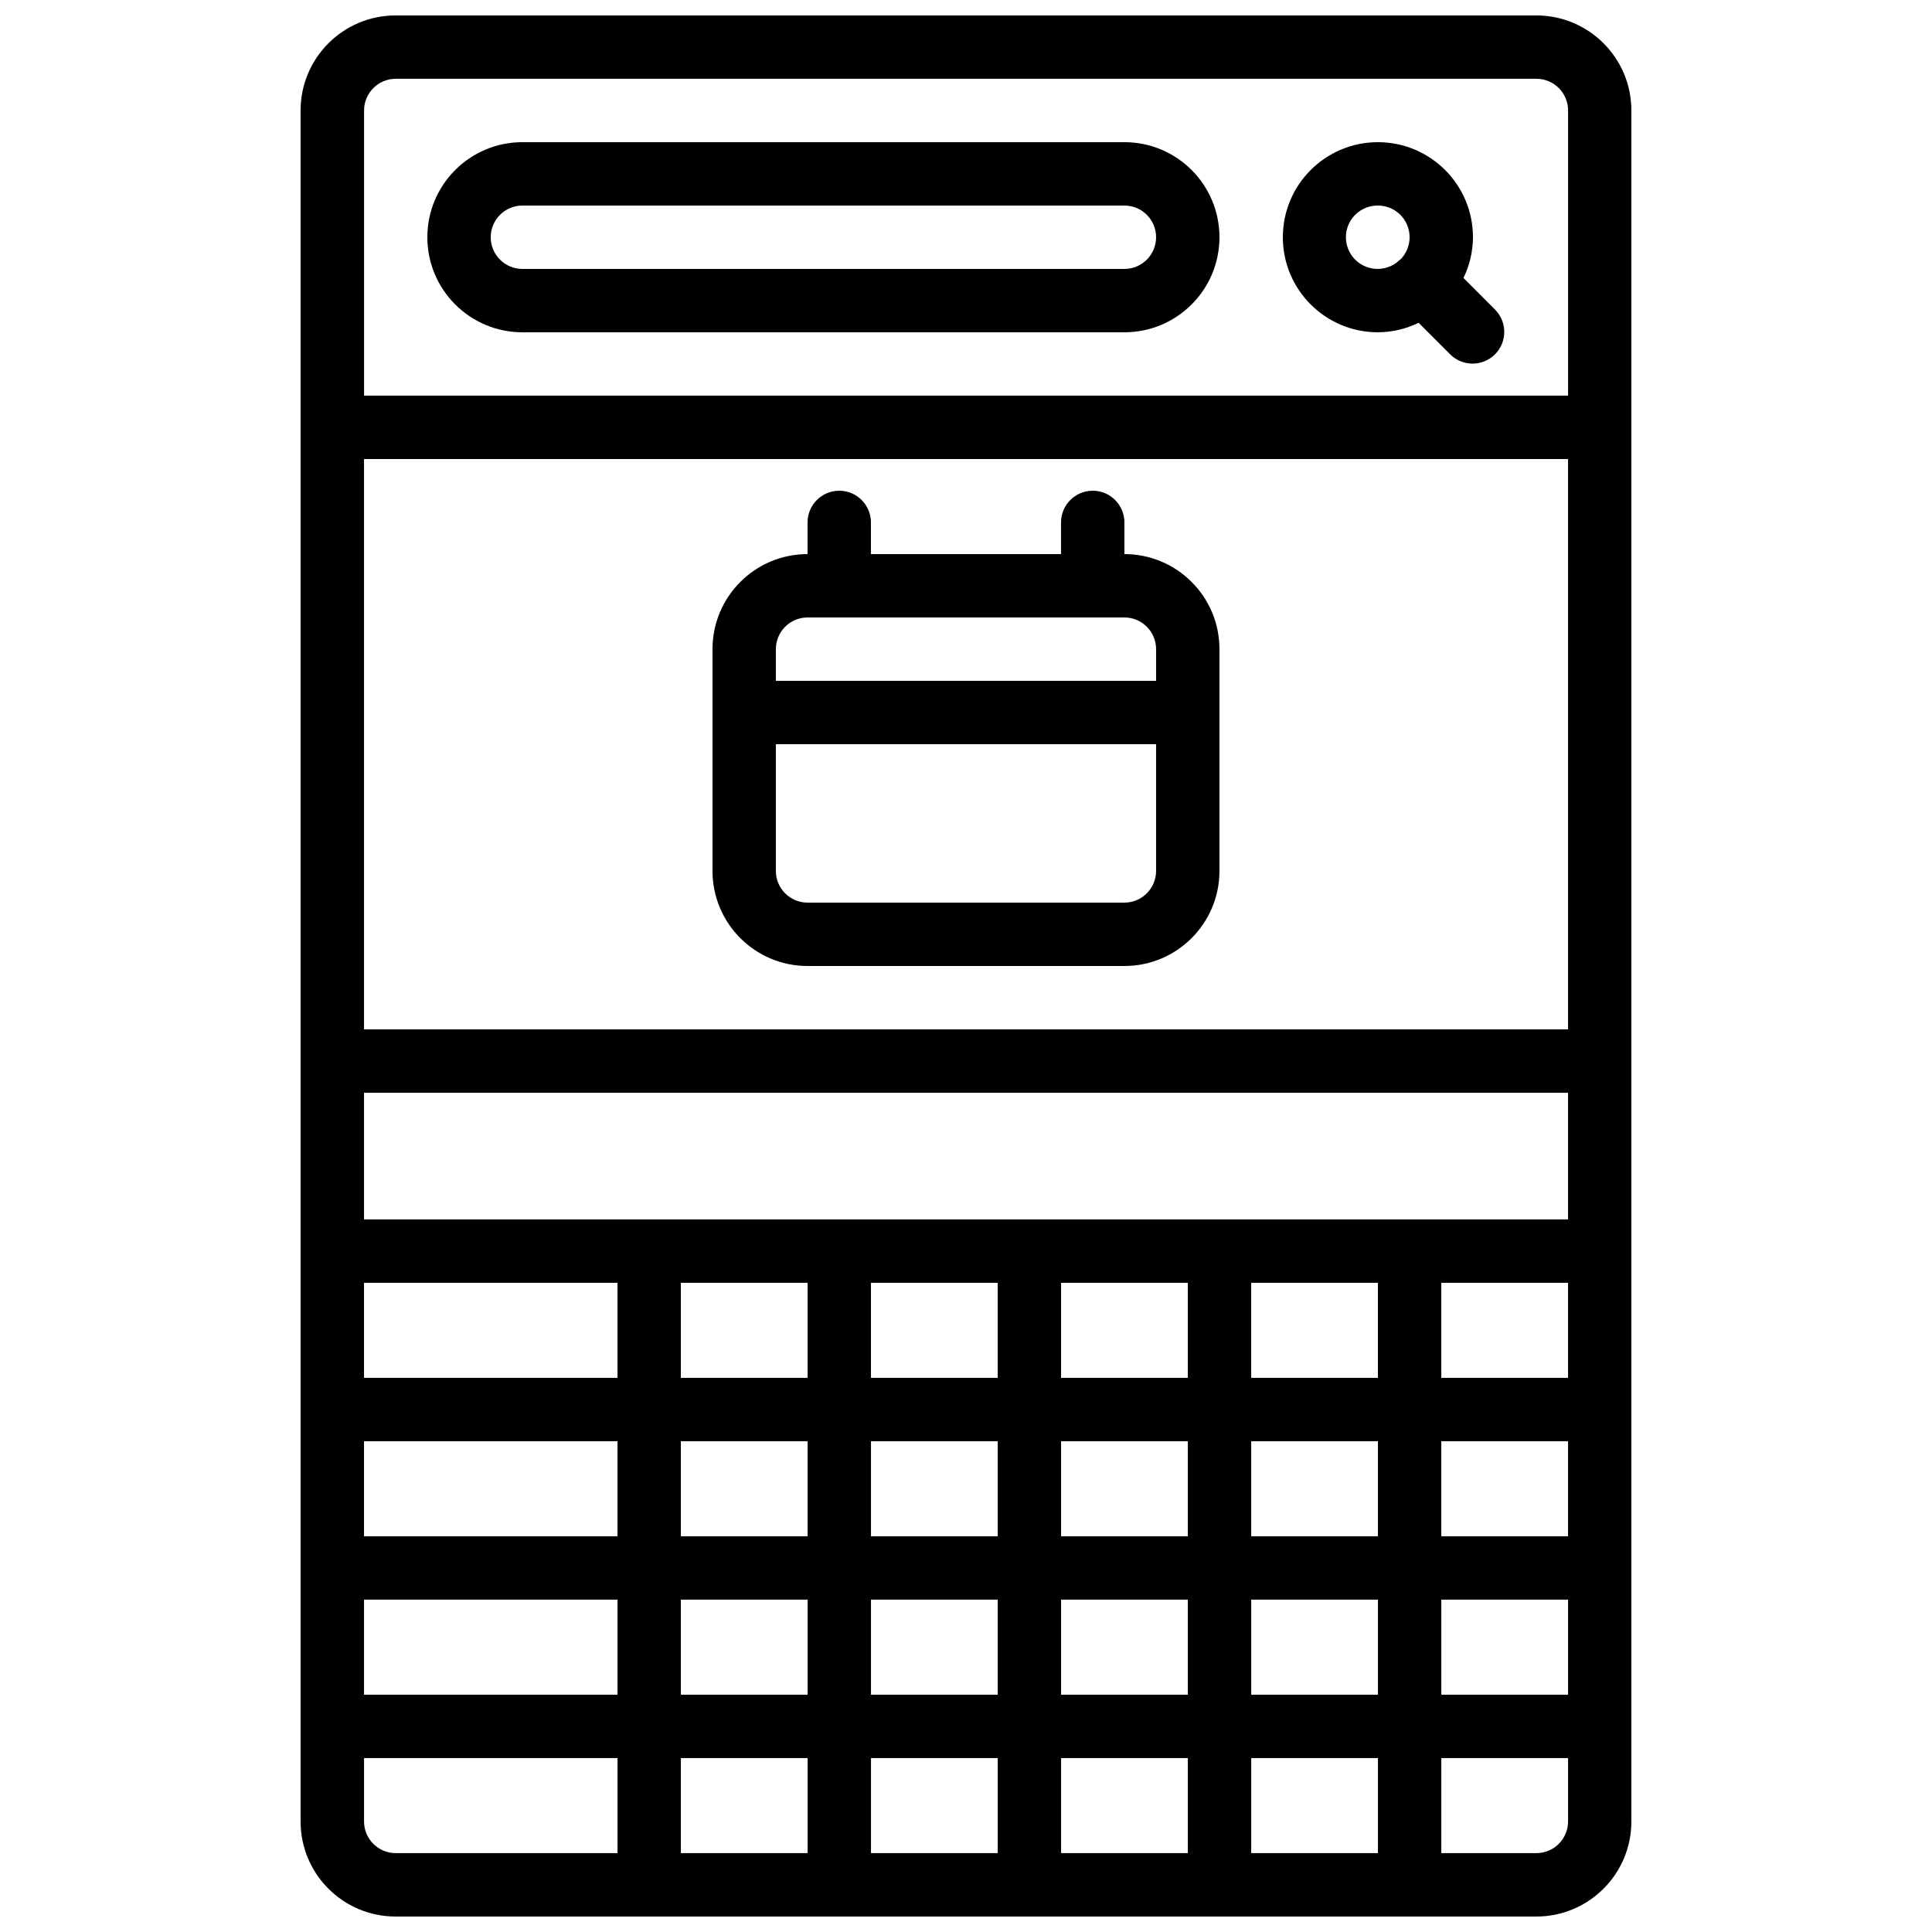
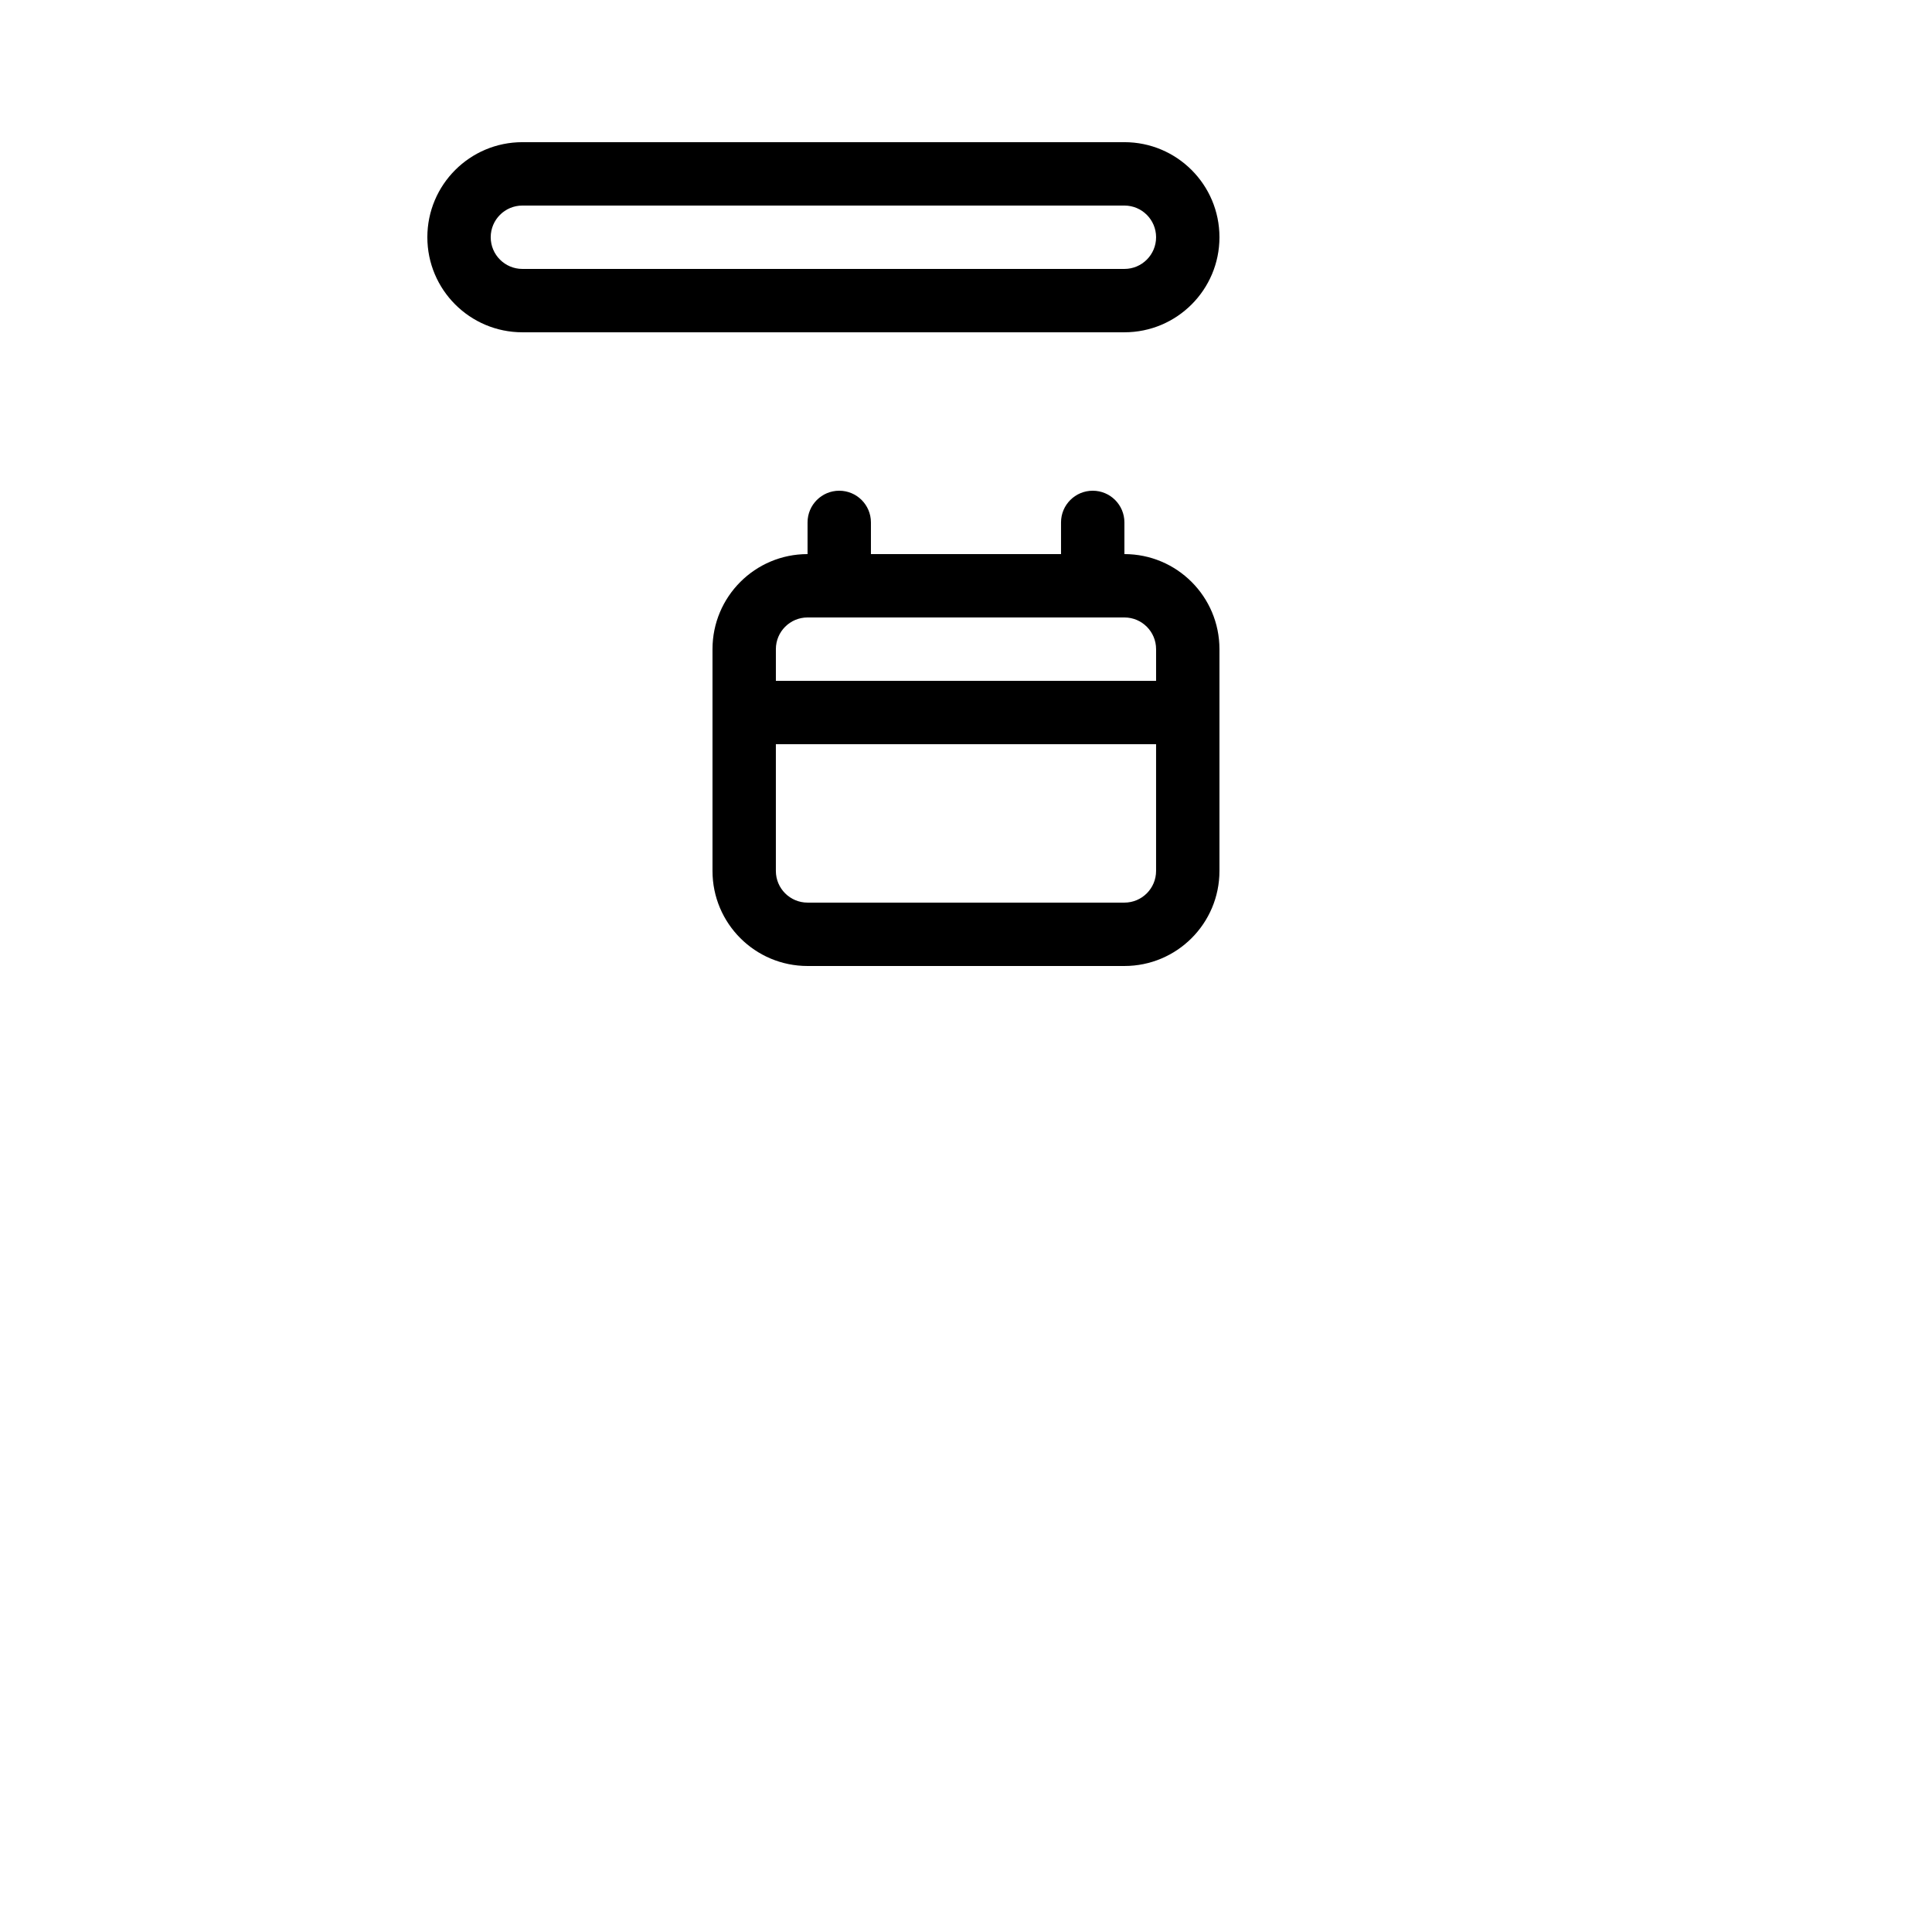
<svg xmlns="http://www.w3.org/2000/svg" width="800px" height="800px" version="1.1" viewBox="144 144 512 512">
  <defs>
    <clipPath id="a">
-       <path d="m223 148.09h354v503.81h-354z" />
-     </clipPath>
+       </clipPath>
  </defs>
  <g clip-path="url(#a)">
-     <path d="m551.14 148.09h-302.29c-13.914 0-25.191 11.277-25.191 25.191v453.43c0 13.914 11.277 25.191 25.191 25.191h302.29c13.914 0 25.191-11.277 25.191-25.191v-453.43c0-13.914-11.277-25.191-25.191-25.191zm-193.12 335.87v25.191h-33.59v-25.191zm50.379 0v25.191h-33.586v-25.191zm50.383 0v25.191h-33.59v-25.191zm50.379 0v25.191h-33.586v-25.191zm-201.52 25.191h-67.176v-25.191h67.176zm0 16.793v25.191h-67.176v-25.191zm16.793 0h33.59v25.191h-33.59zm50.383 0h33.586v25.191h-33.586zm33.586 41.984v25.191h-33.586v-25.191zm16.793 0h33.59v25.191h-33.59zm0-16.793v-25.191h33.59v25.191zm50.383-25.191h33.586v25.191h-33.586zm50.379 0h33.59v25.191h-33.59zm0-16.793v-25.191h33.59v25.191zm-285.49-41.984v-33.586h319.08v33.586zm0-50.379v-151.14h319.08v151.14zm0 151.14h67.176v25.191h-67.176zm83.969 0h33.59v25.191h-33.59zm33.59 41.984v25.191h-33.59v-25.191zm16.793 0h33.586v25.191h-33.586zm50.379 0h33.59v25.191h-33.59zm50.383 0h33.586v25.191h-33.586zm0-16.793v-25.191h33.586v25.191zm50.379-25.191h33.59v25.191h-33.59zm-277.09-403.05h302.29c4.637 0 8.398 3.762 8.398 8.398v75.57h-319.08v-75.57c0-4.637 3.762-8.398 8.398-8.398zm-8.398 461.82v-16.793h67.176v25.191h-58.777c-4.637 0-8.398-3.758-8.398-8.398zm310.68 8.398h-25.191v-25.191h33.59v16.793c0 4.641-3.762 8.398-8.398 8.398z" />
-   </g>
-   <path d="m509.16 232.06c3.742-0.02 7.43-0.879 10.789-2.519l8.465 8.465c3.297 3.18 8.531 3.137 11.773-0.102 3.238-3.242 3.281-8.477 0.102-11.773l-8.457-8.473c1.645-3.359 2.504-7.047 2.519-10.789 0-13.91-11.277-25.191-25.191-25.191-13.91 0-25.191 11.281-25.191 25.191 0 13.914 11.281 25.191 25.191 25.191zm0-33.586c3.383 0 6.434 2.027 7.742 5.144 1.309 3.117 0.621 6.715-1.746 9.129h-0.117l-0.059 0.09c-2.707 2.676-6.871 3.199-10.156 1.273-3.281-1.926-4.856-5.82-3.84-9.484 1.016-3.668 4.371-6.191 8.176-6.152z" />
+     </g>
  <path d="m282.44 232.06h159.54c13.91 0 25.188-11.277 25.188-25.191 0-13.91-11.277-25.191-25.188-25.191h-159.54c-13.91 0-25.188 11.281-25.188 25.191 0 13.914 11.277 25.191 25.188 25.191zm0-33.586h159.54c4.637 0 8.395 3.758 8.395 8.395 0 4.637-3.758 8.398-8.395 8.398h-159.54c-4.637 0-8.395-3.762-8.395-8.398 0-4.637 3.758-8.395 8.395-8.395z" />
  <path d="m441.98 290.84v-8.398c0-4.637-3.762-8.395-8.398-8.395-4.637 0-8.398 3.758-8.398 8.395v8.398h-50.379v-8.398c0-4.637-3.762-8.395-8.398-8.395-4.637 0-8.395 3.758-8.395 8.395v8.398c-13.914 0-25.191 11.277-25.191 25.191v58.777c0 13.91 11.277 25.191 25.191 25.191h83.969c13.91 0 25.188-11.281 25.188-25.191v-58.777c0-13.914-11.277-25.191-25.188-25.191zm-83.969 16.793h83.969c4.637 0 8.395 3.762 8.395 8.398v8.395h-100.76v-8.395c0-4.637 3.758-8.398 8.398-8.398zm83.969 75.57h-83.969c-4.641 0-8.398-3.758-8.398-8.395v-33.586h100.76v33.586c0 4.637-3.758 8.395-8.395 8.395z" />
</svg>